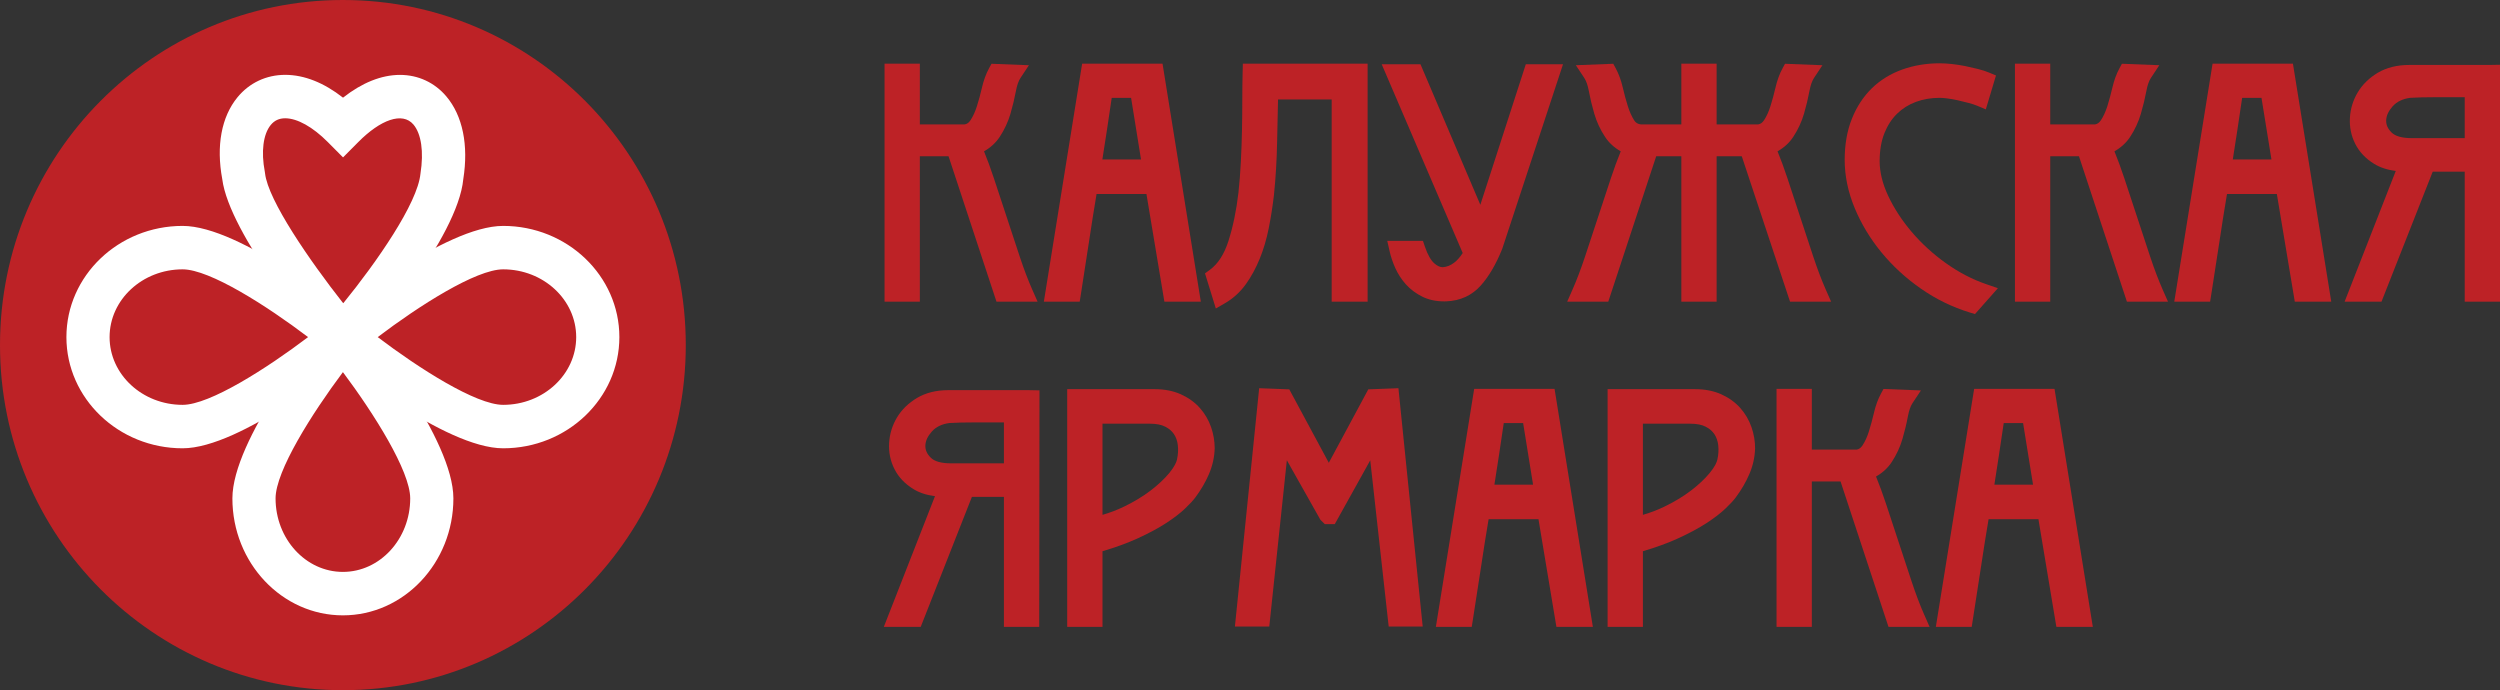
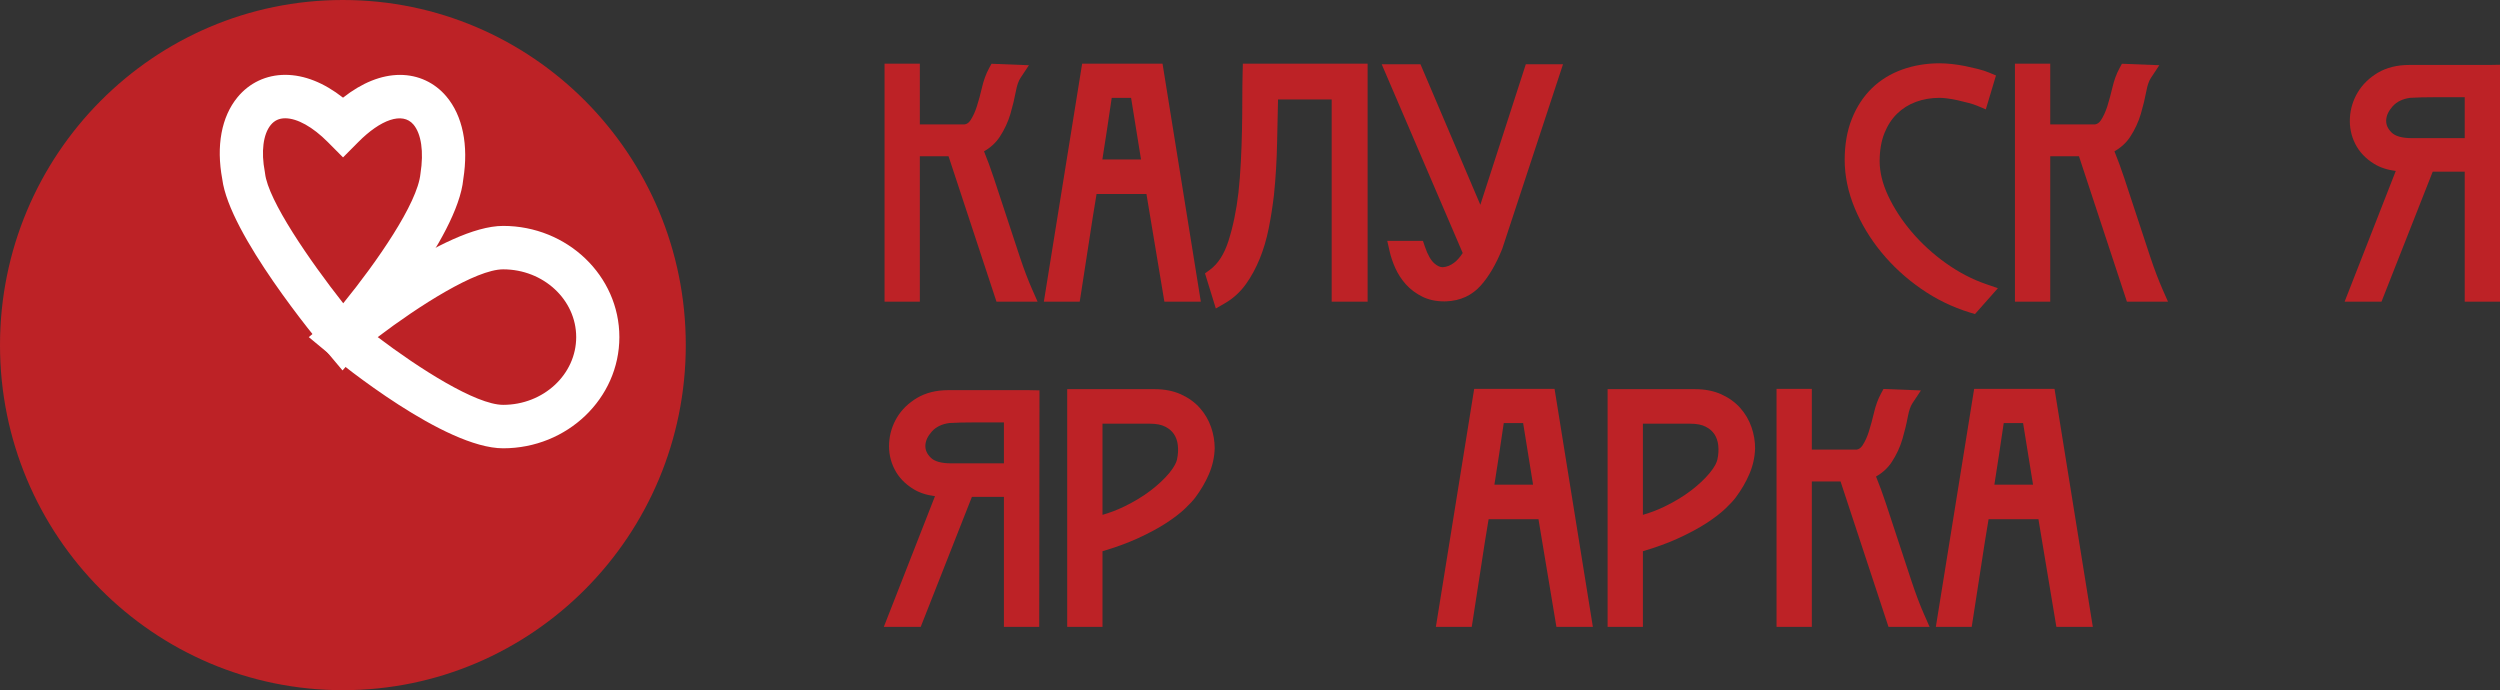
<svg xmlns="http://www.w3.org/2000/svg" width="163" height="45" viewBox="0 0 163 45" fill="none">
  <rect x="0" y="0" width="163" height="45" fill="#333333" stroke="none" />
  <path d="M22.357 45C34.704 45 44.713 34.926 44.713 22.5C44.713 10.074 34.704 0 22.357 0C10.009 0 0 10.074 0 22.5C0 34.926 10.009 45 22.357 45Z" fill="#BD2226" />
  <path d="M22.332 24.152L21.282 22.901C20.632 22.126 14.944 15.258 14.491 11.678C14.087 9.509 14.439 7.615 15.483 6.344C16.258 5.4 17.363 4.88 18.596 4.88C19.834 4.88 21.119 5.39 22.365 6.368C23.603 5.393 24.87 4.883 26.081 4.883C27.263 4.883 28.335 5.38 29.099 6.283C30.167 7.544 30.559 9.462 30.206 11.684C29.84 15.515 24.067 22.179 23.411 22.926L22.332 24.152ZM18.595 7.712C18.201 7.712 17.893 7.855 17.653 8.148C17.16 8.748 17.015 9.887 17.265 11.194L17.281 11.303C17.476 13.055 20.186 16.989 22.378 19.774C24.555 17.098 27.23 13.255 27.414 11.323C27.641 9.885 27.465 8.721 26.957 8.12C26.238 7.274 24.806 7.805 23.361 9.261L22.366 10.262L21.371 9.261C20.393 8.277 19.381 7.712 18.595 7.712Z" fill="white" />
-   <path d="M22.357 40.121C18.385 40.121 15.152 36.7 15.152 32.496C15.152 28.671 20.644 21.837 21.27 21.071L22.357 19.739L23.444 21.071C24.07 21.837 29.561 28.671 29.561 32.496C29.561 36.7 26.329 40.121 22.357 40.121ZM22.358 24.263C20.343 26.956 17.967 30.71 17.967 32.496C17.967 35.138 19.936 37.288 22.357 37.288C24.777 37.288 26.746 35.138 26.746 32.496C26.746 30.707 24.372 26.954 22.358 24.263Z" fill="white" />
-   <path d="M11.906 29.229C7.729 29.229 4.33 25.977 4.33 21.979C4.33 17.981 7.729 14.729 11.906 14.729C15.707 14.729 22.497 20.255 23.259 20.884L24.582 21.979L23.259 23.073C22.497 23.703 15.707 29.229 11.906 29.229ZM11.906 17.561C9.281 17.561 7.145 19.543 7.145 21.979C7.145 24.415 9.28 26.396 11.906 26.396C13.681 26.396 17.411 24.006 20.086 21.979C17.411 19.951 13.681 17.561 11.906 17.561Z" fill="white" />
  <path d="M32.806 29.229C29.006 29.229 22.215 23.703 21.453 23.073L20.131 21.979L21.453 20.884C22.215 20.255 29.005 14.729 32.806 14.729C36.984 14.729 40.383 17.981 40.383 21.979C40.383 25.977 36.984 29.229 32.806 29.229ZM24.627 21.979C27.302 24.006 31.031 26.396 32.806 26.396C35.432 26.396 37.568 24.414 37.568 21.979C37.568 19.543 35.432 17.561 32.806 17.561C31.031 17.561 27.301 19.951 24.627 21.979Z" fill="white" />
  <path d="M59.972 10.189H61.845L64.971 19.67H67.651L67.304 18.884C67.031 18.267 66.754 17.539 66.483 16.72L64.803 11.626C64.592 10.988 64.376 10.398 64.158 9.866C64.582 9.626 64.922 9.314 65.174 8.935C65.487 8.462 65.726 7.951 65.883 7.413C66.029 6.91 66.148 6.416 66.236 5.945C66.307 5.565 66.407 5.275 66.535 5.083L67.085 4.253L64.645 4.158L64.48 4.462C64.286 4.821 64.132 5.243 64.023 5.715C63.927 6.129 63.818 6.533 63.694 6.926C63.583 7.281 63.441 7.59 63.273 7.844C63.163 8.009 63.034 8.089 62.905 8.109H59.973V4.149H57.672V19.67H59.973V10.189H59.972Z" fill="#BD2226" />
  <path d="M70.471 19.2C70.655 18.042 70.836 16.871 71.014 15.684C71.166 14.663 71.328 13.651 71.496 12.65H74.748L75.918 19.67H78.294L75.797 4.15H70.556L68.059 19.67H70.396L70.471 19.2ZM71.874 10.398C71.978 9.757 72.077 9.114 72.173 8.472L72.484 6.38H73.747L74.395 10.399H71.874V10.398Z" fill="#BD2226" />
  <path d="M81.239 18.517C81.588 18.028 81.892 17.467 82.142 16.85C82.388 16.242 82.585 15.574 82.725 14.866C82.862 14.177 82.975 13.453 83.063 12.705C83.177 11.578 83.247 10.414 83.268 9.245C83.285 8.284 83.305 7.365 83.328 6.487H86.825V19.67H89.169V4.149H81.034L81.02 4.694C81.006 5.254 80.998 5.862 80.998 6.516C80.998 7.162 80.991 7.825 80.977 8.505C80.963 9.185 80.939 9.872 80.903 10.564C80.868 11.252 80.816 11.92 80.747 12.561C80.61 13.732 80.389 14.797 80.089 15.728C79.816 16.58 79.411 17.205 78.888 17.589L78.566 17.824L79.272 20.114L79.874 19.766C80.409 19.456 80.868 19.036 81.239 18.517Z" fill="#BD2226" />
  <path d="M94.796 17.139C94.564 17.308 94.342 17.4 94.068 17.422C93.896 17.422 93.722 17.345 93.534 17.186C93.295 16.983 93.083 16.611 92.905 16.085L92.776 15.706H90.45L90.604 16.388C90.682 16.736 90.805 17.099 90.968 17.467C91.141 17.854 91.373 18.212 91.657 18.532C91.952 18.862 92.316 19.136 92.74 19.345C93.15 19.547 93.627 19.65 94.16 19.65L94.291 19.648C95.209 19.614 95.971 19.264 96.556 18.606C97.078 18.018 97.541 17.229 97.945 16.227L101.908 4.192H99.482L96.518 13.353L92.616 4.192H90.088L95.369 16.498C95.184 16.781 94.992 16.996 94.796 17.139Z" fill="#BD2226" />
-   <path d="M107.984 10.189H109.623V19.67H111.924V10.189H113.564L116.711 19.67H119.389L119.042 18.884C118.769 18.267 118.493 17.539 118.221 16.72L116.542 11.626C116.33 10.988 116.114 10.398 115.896 9.866C116.321 9.626 116.661 9.314 116.913 8.935C117.225 8.463 117.464 7.951 117.622 7.413C117.769 6.908 117.887 6.414 117.974 5.945C118.045 5.565 118.145 5.275 118.273 5.083L118.823 4.253L116.383 4.158L116.218 4.462C116.024 4.821 115.87 5.243 115.761 5.715C115.665 6.129 115.556 6.533 115.432 6.926C115.321 7.281 115.179 7.59 115.011 7.844C114.901 8.009 114.772 8.089 114.643 8.109H111.924V4.149H109.623V8.109L106.988 8.112C106.783 8.088 106.653 8.011 106.551 7.851C106.388 7.595 106.248 7.284 106.136 6.926C106.012 6.533 105.902 6.129 105.807 5.715C105.697 5.24 105.542 4.818 105.349 4.461L105.184 4.157L102.745 4.253L103.295 5.082C103.423 5.275 103.523 5.565 103.594 5.945C103.682 6.419 103.801 6.913 103.947 7.413C104.104 7.95 104.342 8.462 104.656 8.934C104.907 9.314 105.247 9.625 105.672 9.866C105.454 10.397 105.238 10.987 105.027 11.626L103.347 16.72C103.079 17.529 102.803 18.257 102.526 18.884L102.18 19.67H104.859L107.984 10.189Z" fill="#BD2226" />
  <path d="M122.665 16.449C123.396 17.341 124.264 18.139 125.244 18.821C126.229 19.508 127.301 20.03 128.429 20.374L128.769 20.477L130.262 18.791L129.472 18.518C128.577 18.209 127.702 17.751 126.87 17.157C126.033 16.559 125.282 15.874 124.642 15.12C124.004 14.37 123.487 13.577 123.106 12.763C122.739 11.978 122.553 11.219 122.553 10.508C122.553 9.813 122.658 9.199 122.864 8.683C123.067 8.175 123.346 7.747 123.692 7.411C124.037 7.075 124.448 6.817 124.912 6.644C125.387 6.468 125.908 6.379 126.464 6.379C126.601 6.379 126.769 6.393 126.969 6.418C127.18 6.444 127.404 6.484 127.64 6.537C127.888 6.592 128.129 6.651 128.363 6.714C128.576 6.77 128.758 6.83 128.908 6.893L129.476 7.131L130.138 4.921L129.676 4.728C129.484 4.647 129.246 4.57 128.959 4.497C128.696 4.431 128.423 4.369 128.138 4.31C127.844 4.25 127.55 4.204 127.253 4.173C126.956 4.143 126.693 4.127 126.464 4.127C125.597 4.127 124.776 4.265 124.023 4.535C123.256 4.811 122.587 5.224 122.038 5.762C121.488 6.299 121.051 6.968 120.739 7.754C120.43 8.529 120.273 9.428 120.273 10.422C120.273 11.462 120.492 12.517 120.922 13.558C121.346 14.583 121.933 15.556 122.665 16.449Z" fill="#BD2226" />
  <path d="M140.186 16.72L138.507 11.626C138.297 10.993 138.081 10.403 137.862 9.866C138.286 9.625 138.627 9.313 138.879 8.934C139.191 8.462 139.429 7.949 139.586 7.413C139.733 6.912 139.852 6.418 139.941 5.944C140.008 5.572 140.112 5.274 140.239 5.082L140.787 4.252L138.35 4.157L138.185 4.461C137.99 4.82 137.836 5.242 137.727 5.715C137.63 6.129 137.521 6.533 137.399 6.925C137.286 7.281 137.143 7.591 136.977 7.843C136.866 8.009 136.736 8.089 136.608 8.109H133.676V4.149H131.375V19.67H133.676V10.189H135.549L138.675 19.67H141.353L141.007 18.884C140.732 18.262 140.457 17.534 140.186 16.72Z" fill="#BD2226" />
-   <path d="M144.26 4.149L141.762 19.67H144.099L144.174 19.199C144.359 18.042 144.539 16.87 144.718 15.684C144.87 14.662 145.031 13.651 145.2 12.65H148.451L149.621 19.67H151.998L149.499 4.149H144.26V4.149ZM145.578 10.398C145.681 9.757 145.78 9.114 145.877 8.472L146.188 6.38H147.449L148.099 10.399H145.578V10.398Z" fill="#BD2226" />
  <path d="M163 4.222L162.276 4.235H157.087C156.296 4.235 155.607 4.405 155.039 4.74C154.478 5.074 154.038 5.502 153.73 6.013C153.421 6.527 153.248 7.089 153.215 7.683C153.181 8.288 153.298 8.86 153.562 9.379C153.827 9.907 154.243 10.346 154.8 10.686C155.185 10.921 155.644 11.075 156.204 11.147L152.869 19.669H155.273L158.613 11.194H160.7V19.669H163.001V4.772L163 4.222ZM155.579 7.851C155.588 7.542 155.727 7.241 156 6.932C156.274 6.626 156.66 6.443 157.145 6.378C157.351 6.364 157.604 6.354 157.909 6.347C158.215 6.34 158.551 6.337 158.915 6.337H160.7V9.007H157.256C156.619 9.007 156.172 8.882 155.926 8.635C155.681 8.388 155.57 8.139 155.579 7.851Z" fill="#BD2226" />
  <path d="M67.03 25.437H61.843C61.051 25.437 60.363 25.607 59.796 25.943C59.236 26.275 58.795 26.703 58.486 27.216C58.178 27.728 58.004 28.291 57.971 28.886C57.936 29.491 58.054 30.063 58.318 30.582C58.583 31.11 59 31.549 59.556 31.889C59.94 32.124 60.399 32.278 60.961 32.35L57.625 40.872H60.03L63.368 32.397H65.455V40.872H67.757L67.774 25.451L67.03 25.437ZM60.334 29.053C60.344 28.744 60.482 28.443 60.757 28.134C61.029 27.828 61.415 27.646 61.901 27.581C62.106 27.567 62.361 27.557 62.663 27.55C62.971 27.543 63.307 27.539 63.671 27.539H65.455V30.21H62.013C61.375 30.21 60.928 30.085 60.683 29.838C60.436 29.591 60.325 29.341 60.334 29.053Z" fill="#BD2226" />
  <path d="M78.239 26.61C77.911 26.237 77.493 25.935 76.999 25.711C76.503 25.487 75.926 25.373 75.283 25.373H69.582V40.872H71.883V35.94C72.756 35.681 73.521 35.402 74.163 35.108C74.898 34.771 75.526 34.434 76.031 34.106C76.538 33.775 76.952 33.458 77.26 33.164C77.568 32.87 77.79 32.63 77.939 32.43C78.303 31.941 78.601 31.431 78.822 30.915C79.055 30.374 79.181 29.812 79.198 29.228C79.198 28.769 79.12 28.308 78.965 27.857C78.807 27.398 78.563 26.977 78.239 26.61ZM71.883 27.625H74.986C75.391 27.625 75.725 27.691 75.977 27.821C76.226 27.949 76.411 28.108 76.543 28.306C76.68 28.513 76.762 28.749 76.794 29.026C76.83 29.325 76.812 29.64 76.74 29.965C76.704 30.129 76.588 30.414 76.238 30.84C75.926 31.218 75.517 31.603 75.022 31.982C74.52 32.365 73.934 32.72 73.278 33.036C72.831 33.252 72.364 33.43 71.883 33.568V27.625Z" fill="#BD2226" />
-   <path d="M89.213 25.386L86.638 30.173L84.061 25.386L82.098 25.311L80.516 40.851H82.757L83.903 30.009L86.091 33.891L86.378 34.174H87.027L89.34 30.013L90.543 40.851H92.76L91.177 25.311L89.213 25.386Z" fill="#BD2226" />
  <path d="M96.117 25.352L93.619 40.872H95.957L96.032 40.402C96.216 39.245 96.397 38.073 96.575 36.887C96.727 35.865 96.888 34.854 97.057 33.853H100.309L101.478 40.872H103.855L101.357 25.352H96.117ZM97.435 31.601C97.538 30.959 97.638 30.317 97.734 29.675L98.045 27.582H99.308L99.956 31.601H97.435V31.601Z" fill="#BD2226" />
  <path d="M113.473 26.61C113.145 26.237 112.728 25.935 112.234 25.711C111.738 25.487 111.161 25.373 110.518 25.373H104.816V40.872H107.117V35.94C107.99 35.681 108.755 35.402 109.397 35.108C110.132 34.771 110.76 34.434 111.265 34.106C111.772 33.775 112.186 33.458 112.494 33.164C112.802 32.87 113.024 32.63 113.173 32.43C113.537 31.941 113.835 31.431 114.056 30.915C114.289 30.374 114.415 29.812 114.432 29.228C114.432 28.769 114.354 28.308 114.199 27.857C114.041 27.398 113.797 26.977 113.473 26.61ZM107.117 27.625H110.22C110.625 27.625 110.959 27.691 111.211 27.821C111.46 27.949 111.645 28.108 111.777 28.306C111.914 28.513 111.996 28.749 112.028 29.026C112.064 29.325 112.045 29.64 111.973 29.965C111.938 30.129 111.822 30.414 111.472 30.84C111.16 31.218 110.751 31.603 110.256 31.982C109.754 32.365 109.167 32.72 108.512 33.036C108.065 33.252 107.598 33.43 107.117 33.568V27.625H107.117Z" fill="#BD2226" />
  <path d="M124.641 37.922L122.962 32.829C122.75 32.19 122.534 31.6 122.317 31.069C122.741 30.828 123.081 30.517 123.333 30.137C123.646 29.665 123.884 29.153 124.041 28.616C124.188 28.113 124.307 27.619 124.395 27.148C124.466 26.768 124.566 26.478 124.694 26.286L125.244 25.456L122.803 25.361L122.639 25.665C122.444 26.024 122.291 26.446 122.182 26.918C122.085 27.332 121.976 27.736 121.852 28.129C121.741 28.484 121.599 28.793 121.431 29.047C121.321 29.212 121.192 29.292 121.063 29.312H118.131V25.352H115.83V40.872H118.131V31.392H120.004L123.13 40.872H125.809L125.463 40.086C125.189 39.469 124.913 38.741 124.641 37.922Z" fill="#BD2226" />
  <path d="M128.715 25.352L126.217 40.872H128.554L128.629 40.402C128.813 39.245 128.995 38.073 129.172 36.887C129.325 35.865 129.486 34.854 129.655 33.853H132.906L134.076 40.872H136.452L133.955 25.352H128.715ZM130.033 31.601C130.136 30.959 130.236 30.317 130.331 29.675L130.643 27.582H131.905L132.554 31.601H130.033V31.601Z" fill="#BD2226" />
</svg>